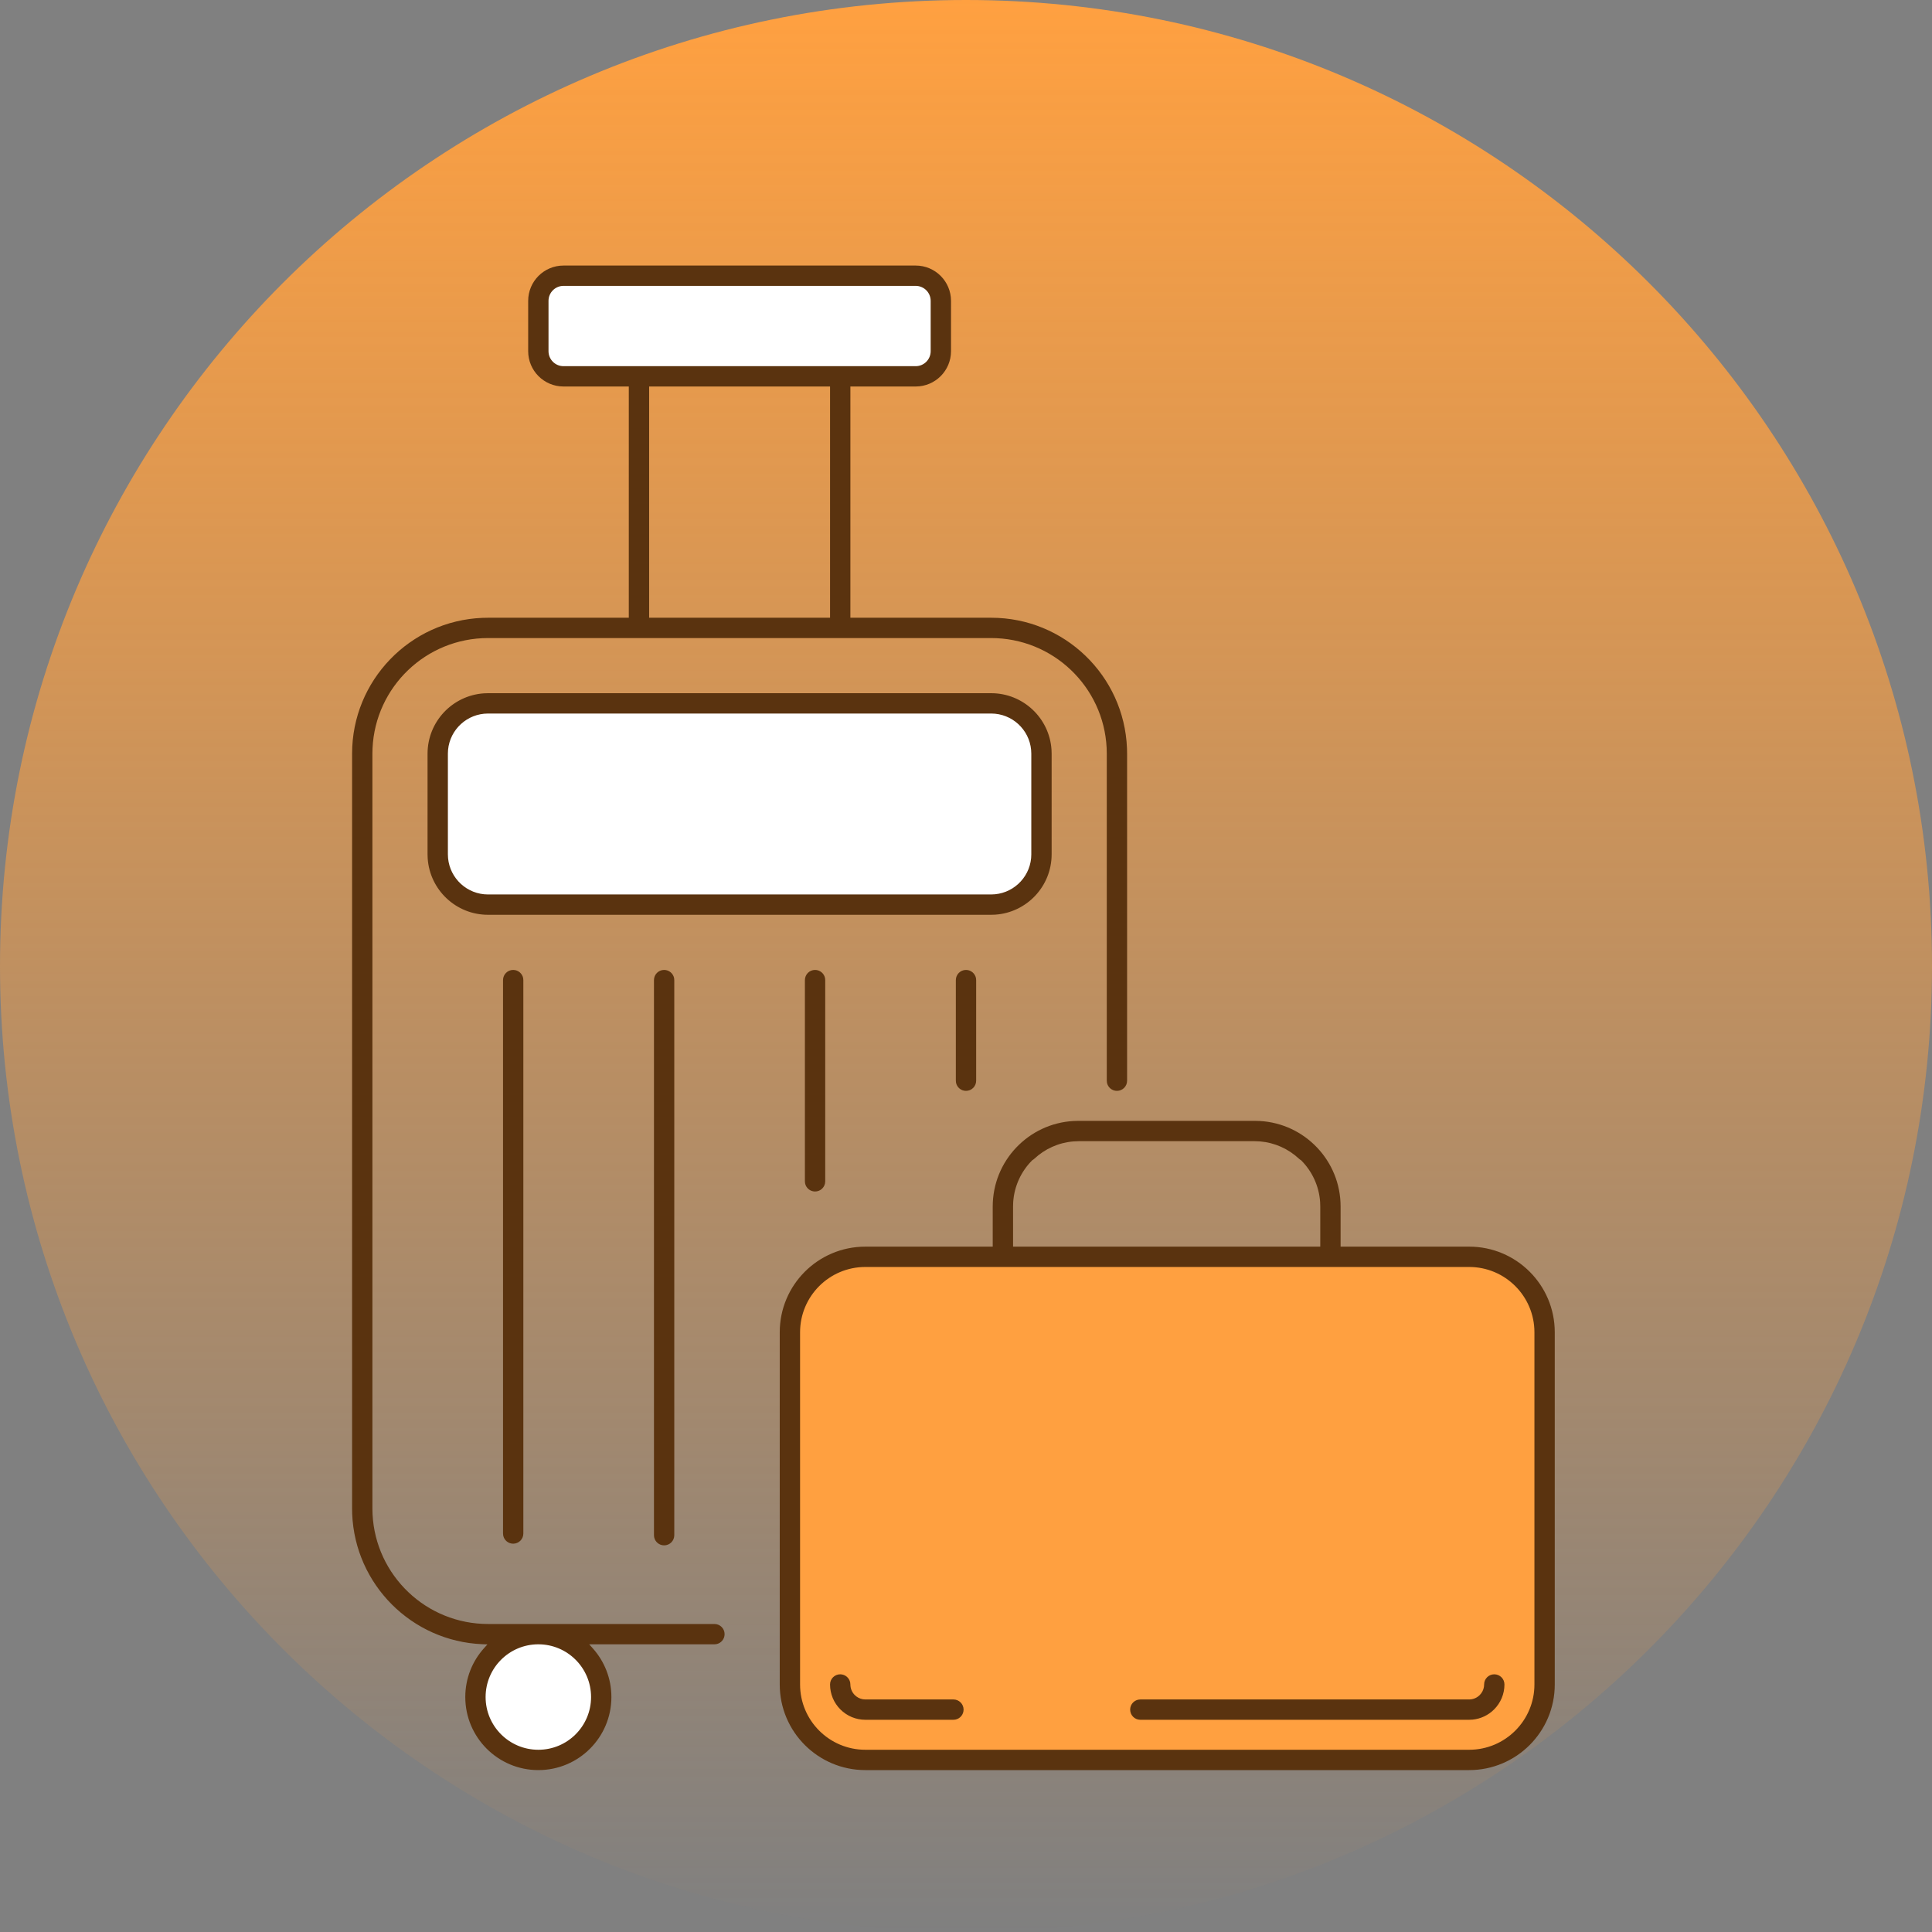
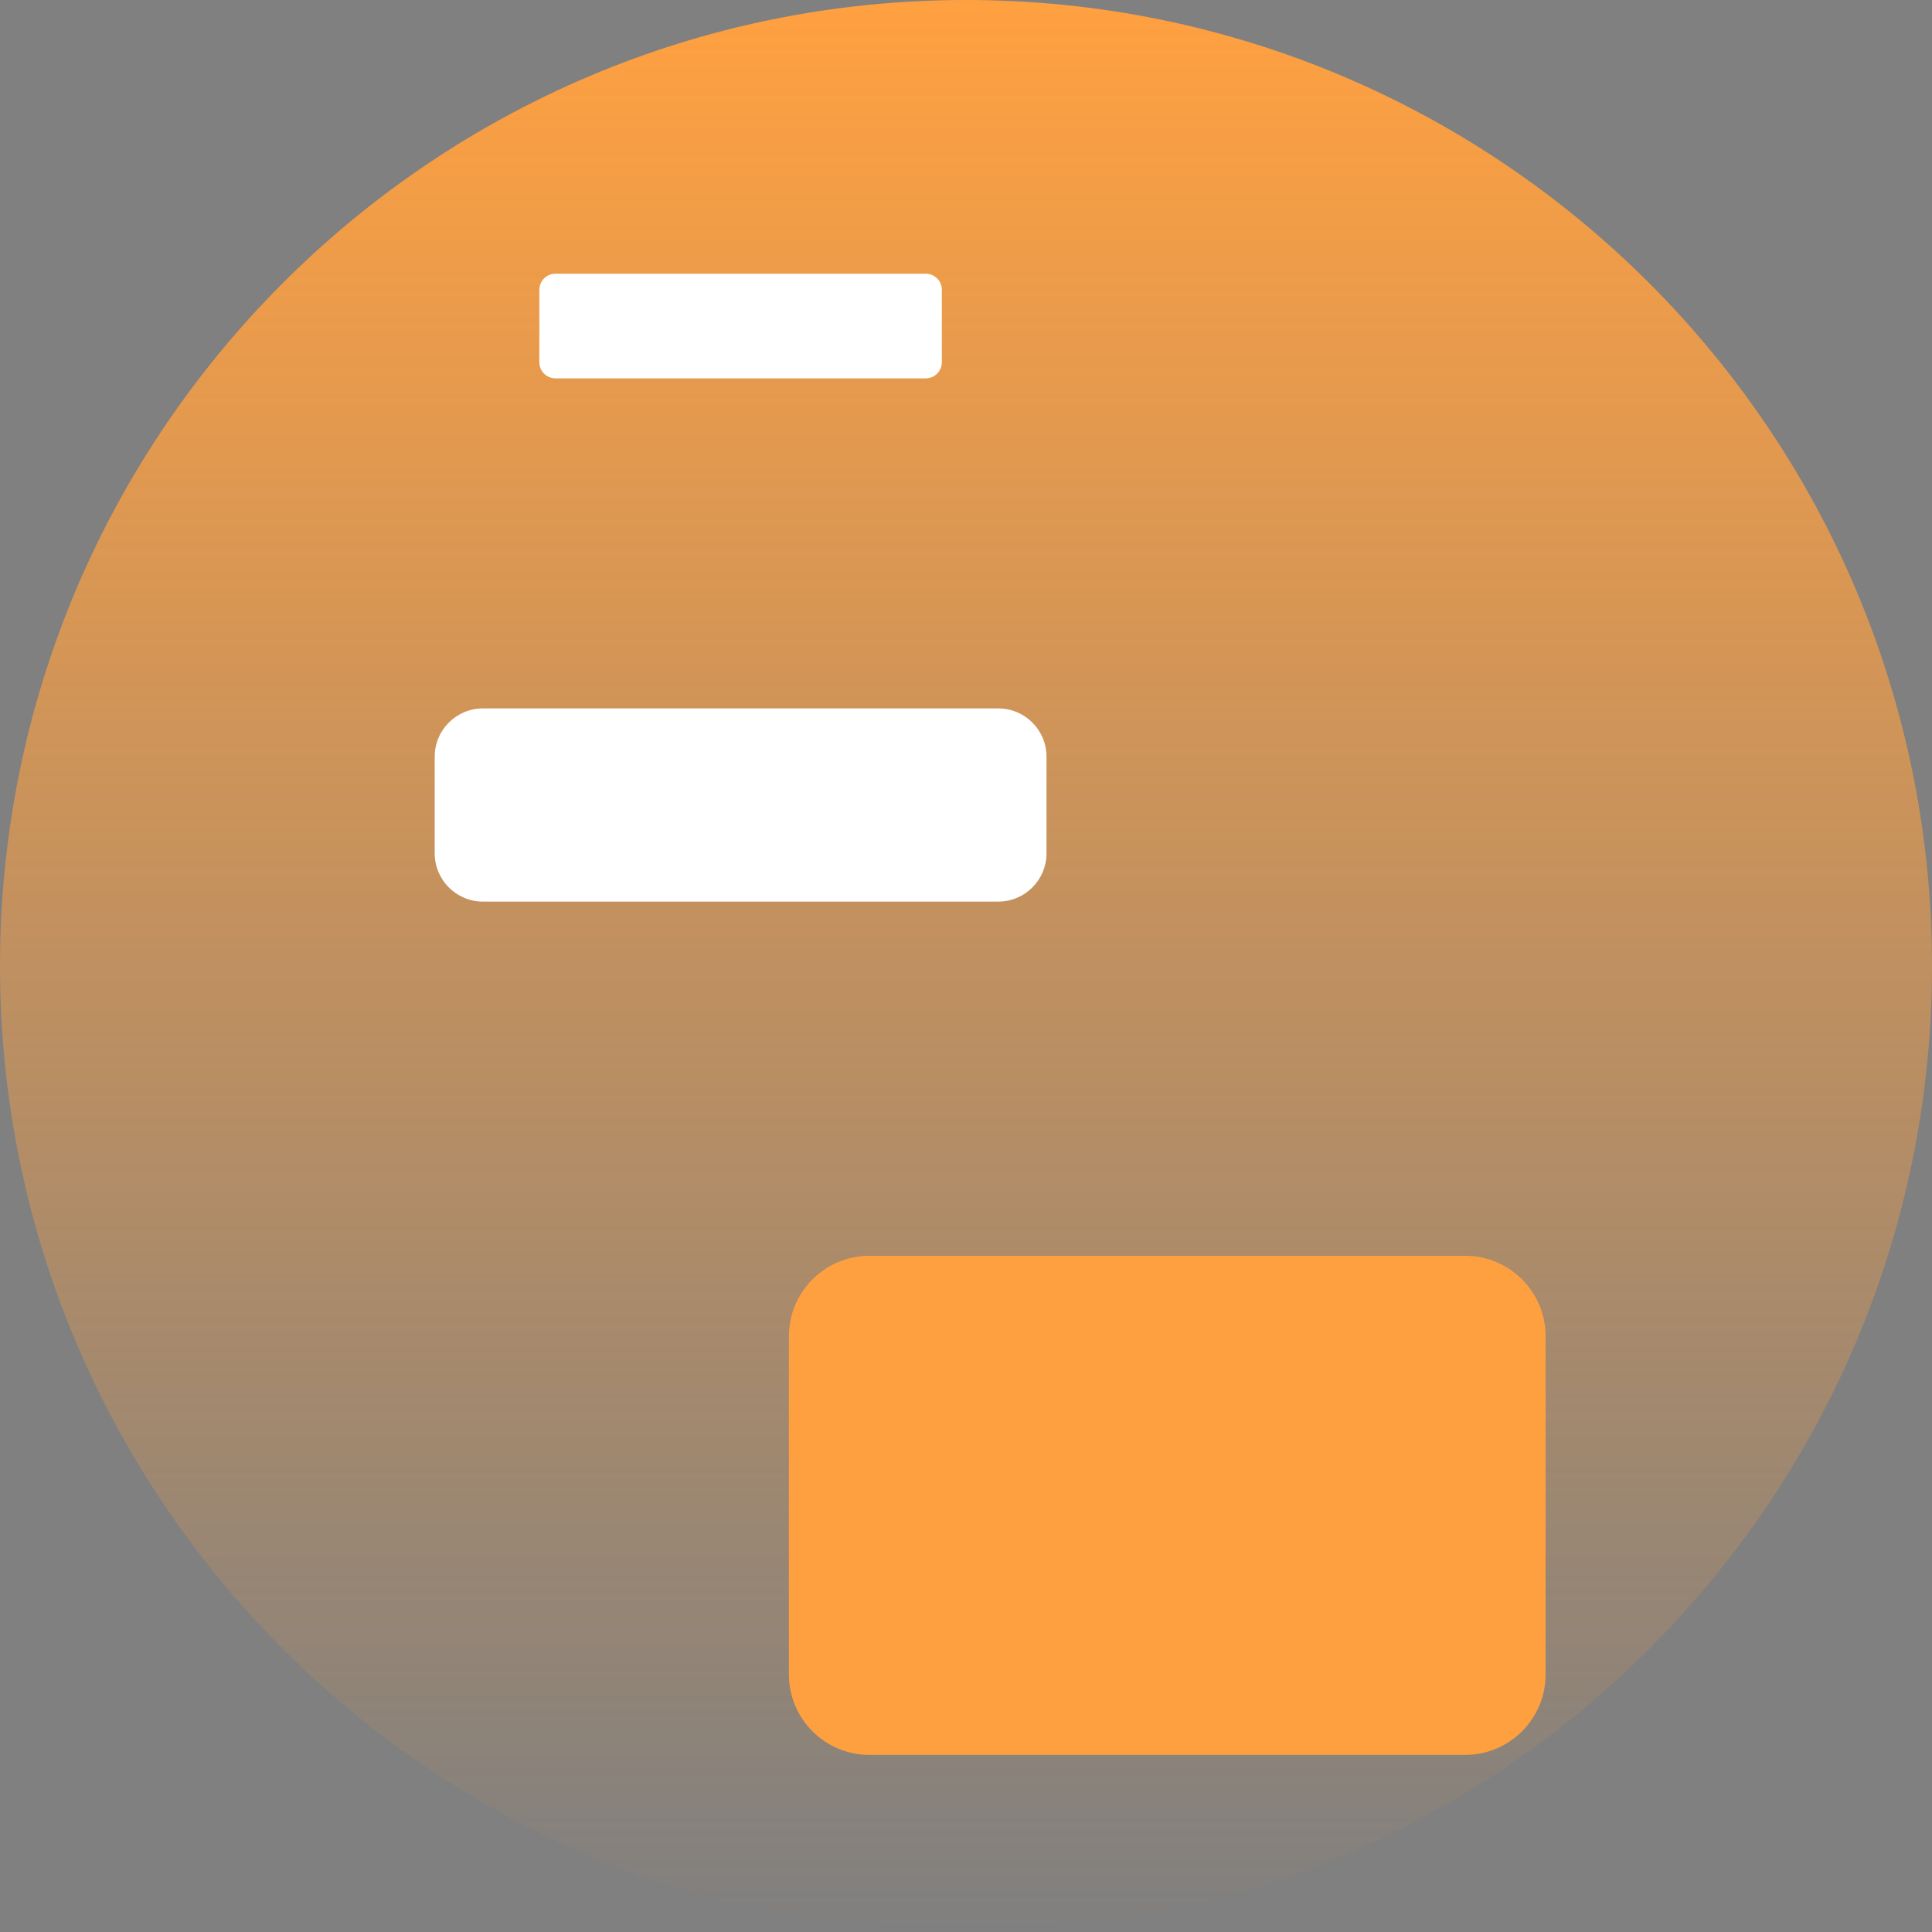
<svg xmlns="http://www.w3.org/2000/svg" width="120" height="120" viewBox="0 0 120 120" fill="none">
  <rect x="0" y="0" width="120" height="120" fill="#808080" stroke="none" />
  <path d="M120 60C120 93.137 93.137 120 60 120C26.863 120 0 93.137 0 60C0 26.863 26.863 0 60 0C93.137 0 120 26.863 120 60Z" fill="url(#paint0_linear_145_831)" />
  <path d="M27 47C27 45.343 28.343 44 30 44H62C63.657 44 65 45.343 65 47V53C65 54.657 63.657 56 62 56H30C28.343 56 27 54.657 27 53V47Z" fill="white" />
  <path d="M33.5 18C33.5 17.448 33.948 17 34.5 17H57.5C58.052 17 58.5 17.448 58.5 18V22.5C58.5 23.052 58.052 23.5 57.5 23.5H34.5C33.948 23.5 33.5 23.052 33.5 22.5V18Z" fill="white" />
  <path d="M49 83C49 80.239 51.239 78 54 78H91C93.761 78 96 80.239 96 83V104C96 106.761 93.761 109 91 109H54C51.239 109 49 106.761 49 104V83Z" fill="#FFA040" />
-   <path d="M37.5 105.5C37.5 107.709 35.709 109.5 33.5 109.5C31.291 109.5 29.5 107.709 29.5 105.5C29.5 103.291 31.291 101.5 33.5 101.5C35.709 101.5 37.5 103.291 37.5 105.5Z" fill="white" />
-   <path fill-rule="evenodd" clip-rule="evenodd" d="M29.95 102.274C29.857 102.378 29.768 102.485 29.684 102.597C29.73 102.536 29.777 102.477 29.826 102.418C29.866 102.369 29.908 102.321 29.95 102.274ZM56.875 24.006H52.819V38.369H61.562C66.112 38.369 69.82 41.966 69.999 46.471L69.999 46.473L70.006 46.812V67.125C70.006 67.474 69.724 67.756 69.375 67.756C69.067 67.756 68.811 67.536 68.755 67.245L68.744 67.118V46.812C68.744 42.96 65.71 39.816 61.9 39.639L61.566 39.631H30.312C26.46 39.631 23.316 42.665 23.139 46.475L23.131 46.809V93.688C23.131 97.54 26.165 100.684 29.974 100.861L30.309 100.869H44.375C44.724 100.869 45.006 101.151 45.006 101.5C45.006 101.808 44.786 102.064 44.495 102.12L44.368 102.131H36.596L36.819 102.381C37.538 103.184 37.975 104.244 37.975 105.406C37.975 107.912 35.943 109.944 33.437 109.944C30.931 109.944 28.9 107.912 28.9 105.406C28.9 104.241 29.339 103.178 30.062 102.374L30.275 102.137L29.956 102.124C25.571 101.942 22.05 98.416 21.875 94.029L21.875 94.027L21.869 93.688V46.812C21.869 42.263 25.466 38.554 29.971 38.376L29.973 38.376L30.314 38.369H39.056V24.006H35C33.788 24.006 32.806 23.024 32.806 21.812V18.688C32.806 17.476 33.788 16.494 35 16.494H56.875C58.087 16.494 59.069 17.476 59.069 18.688V21.812C59.069 23.024 58.087 24.006 56.875 24.006ZM51.556 38.369V24.006H40.319V38.369H51.556ZM53.75 77.431H61.66V74.938C61.66 72.099 63.884 69.779 66.685 69.627L66.687 69.627L66.751 69.625L66.754 69.625C66.828 69.621 66.902 69.619 66.976 69.619L66.979 69.619L77.948 69.619L77.951 69.619C78.025 69.619 78.099 69.621 78.173 69.625L78.176 69.625L78.24 69.627L78.242 69.627C81.043 69.779 83.267 72.099 83.267 74.938V77.431H91.25C94.187 77.431 96.569 79.812 96.569 82.75V104.625C96.569 107.562 94.187 109.944 91.25 109.944H53.75C50.812 109.944 48.431 107.562 48.431 104.625V82.75C48.431 79.812 50.812 77.431 53.75 77.431ZM62.923 77.431H82.004L82.004 74.938L81.996 74.676L81.996 74.671C81.93 73.661 81.495 72.751 80.824 72.077L80.81 72.063L80.793 72.053C80.754 72.031 80.717 72.003 80.683 71.971C80.019 71.352 79.173 70.972 78.261 70.895L77.923 70.881L67.01 70.881L66.672 70.895L66.666 70.896C65.754 70.972 64.907 71.352 64.244 71.971C64.21 72.003 64.172 72.031 64.133 72.053L64.117 72.063L64.103 72.077C63.432 72.751 62.997 73.661 62.931 74.671L62.923 74.933V77.431ZM53.602 105.545L53.738 105.556L59.219 105.556C59.567 105.556 59.85 105.839 59.85 106.187C59.85 106.495 59.63 106.751 59.339 106.807L59.212 106.819H53.75C53.161 106.819 52.607 106.585 52.199 106.176C51.79 105.768 51.556 105.214 51.556 104.625C51.556 104.276 51.839 103.994 52.187 103.994C52.495 103.994 52.751 104.214 52.807 104.505L52.819 104.632C52.821 104.88 52.919 105.111 53.091 105.283C53.23 105.422 53.408 105.514 53.602 105.545ZM92.17 104.773L92.181 104.637L92.181 104.625C92.181 104.276 92.464 103.994 92.812 103.994C93.161 103.994 93.444 104.276 93.444 104.625C93.444 105.214 93.21 105.768 92.801 106.176C92.445 106.533 91.978 106.756 91.473 106.808L91.246 106.819H70.827C70.478 106.819 70.196 106.536 70.196 106.187C70.196 105.88 70.416 105.624 70.707 105.568L70.834 105.556H91.25C91.501 105.556 91.734 105.457 91.908 105.283C92.047 105.145 92.139 104.967 92.17 104.773ZM61.562 55.556C62.859 55.556 63.924 54.567 64.045 53.303L64.056 53.07V46.812C64.056 45.516 63.067 44.451 61.802 44.33L61.569 44.319H30.312C29.016 44.319 27.951 45.308 27.83 46.572L27.819 46.805V53.062C27.819 54.359 28.808 55.424 30.072 55.545L30.305 55.556H61.562ZM33.437 102.131C31.629 102.131 30.162 103.598 30.162 105.406C30.162 107.215 31.629 108.681 33.437 108.681C35.246 108.681 36.712 107.215 36.712 105.406C36.712 103.598 35.246 102.131 33.437 102.131ZM35 22.744H56.875C57.389 22.744 57.806 22.327 57.806 21.812V18.688C57.806 18.173 57.389 17.756 56.875 17.756H35C34.486 17.756 34.069 18.173 34.069 18.688V21.812C34.069 22.327 34.486 22.744 35 22.744ZM95.306 82.75C95.306 80.51 93.49 78.694 91.25 78.694H53.75C51.51 78.694 49.694 80.51 49.694 82.75V104.625C49.694 106.865 51.51 108.681 53.75 108.681H91.25C93.49 108.681 95.306 106.865 95.306 104.625V82.75ZM61.562 43.056C63.553 43.056 65.182 44.605 65.311 46.563L65.319 46.815V53.062C65.319 55.053 63.77 56.682 61.812 56.811L61.56 56.819H30.312C28.322 56.819 26.693 55.27 26.564 53.312L26.556 53.06V46.812C26.556 44.822 28.105 43.193 30.063 43.064L30.315 43.056H61.562ZM31.875 60.244C32.182 60.244 32.439 60.464 32.495 60.755L32.506 60.882V95.25C32.506 95.599 32.224 95.881 31.875 95.881C31.567 95.881 31.311 95.661 31.255 95.37L31.244 95.243V60.875C31.244 60.526 31.526 60.244 31.875 60.244ZM41.25 60.244C41.557 60.244 41.814 60.464 41.87 60.755L41.881 60.882V95.354C41.881 95.703 41.599 95.985 41.25 95.985C40.942 95.985 40.686 95.765 40.63 95.474L40.619 95.347V60.875C40.619 60.526 40.901 60.244 41.25 60.244ZM50.625 60.244C50.932 60.244 51.189 60.464 51.245 60.755L51.256 60.882V73.375C51.256 73.724 50.974 74.006 50.625 74.006C50.317 74.006 50.061 73.786 50.005 73.495L49.994 73.368V60.875C49.994 60.526 50.276 60.244 50.625 60.244ZM60 60.244C60.307 60.244 60.564 60.464 60.62 60.755L60.631 60.882V67.125C60.631 67.474 60.349 67.756 60 67.756C59.692 67.756 59.436 67.536 59.38 67.245L59.369 67.118V60.875C59.369 60.526 59.651 60.244 60 60.244Z" fill="#5A330F" />
  <defs>
    <linearGradient id="paint0_linear_145_831" x1="60" y1="0" x2="60" y2="120" gradientUnits="userSpaceOnUse">
      <stop stop-color="#FFA040" />
      <stop offset="1" stop-color="#FFA040" stop-opacity="0" />
    </linearGradient>
  </defs>
</svg>